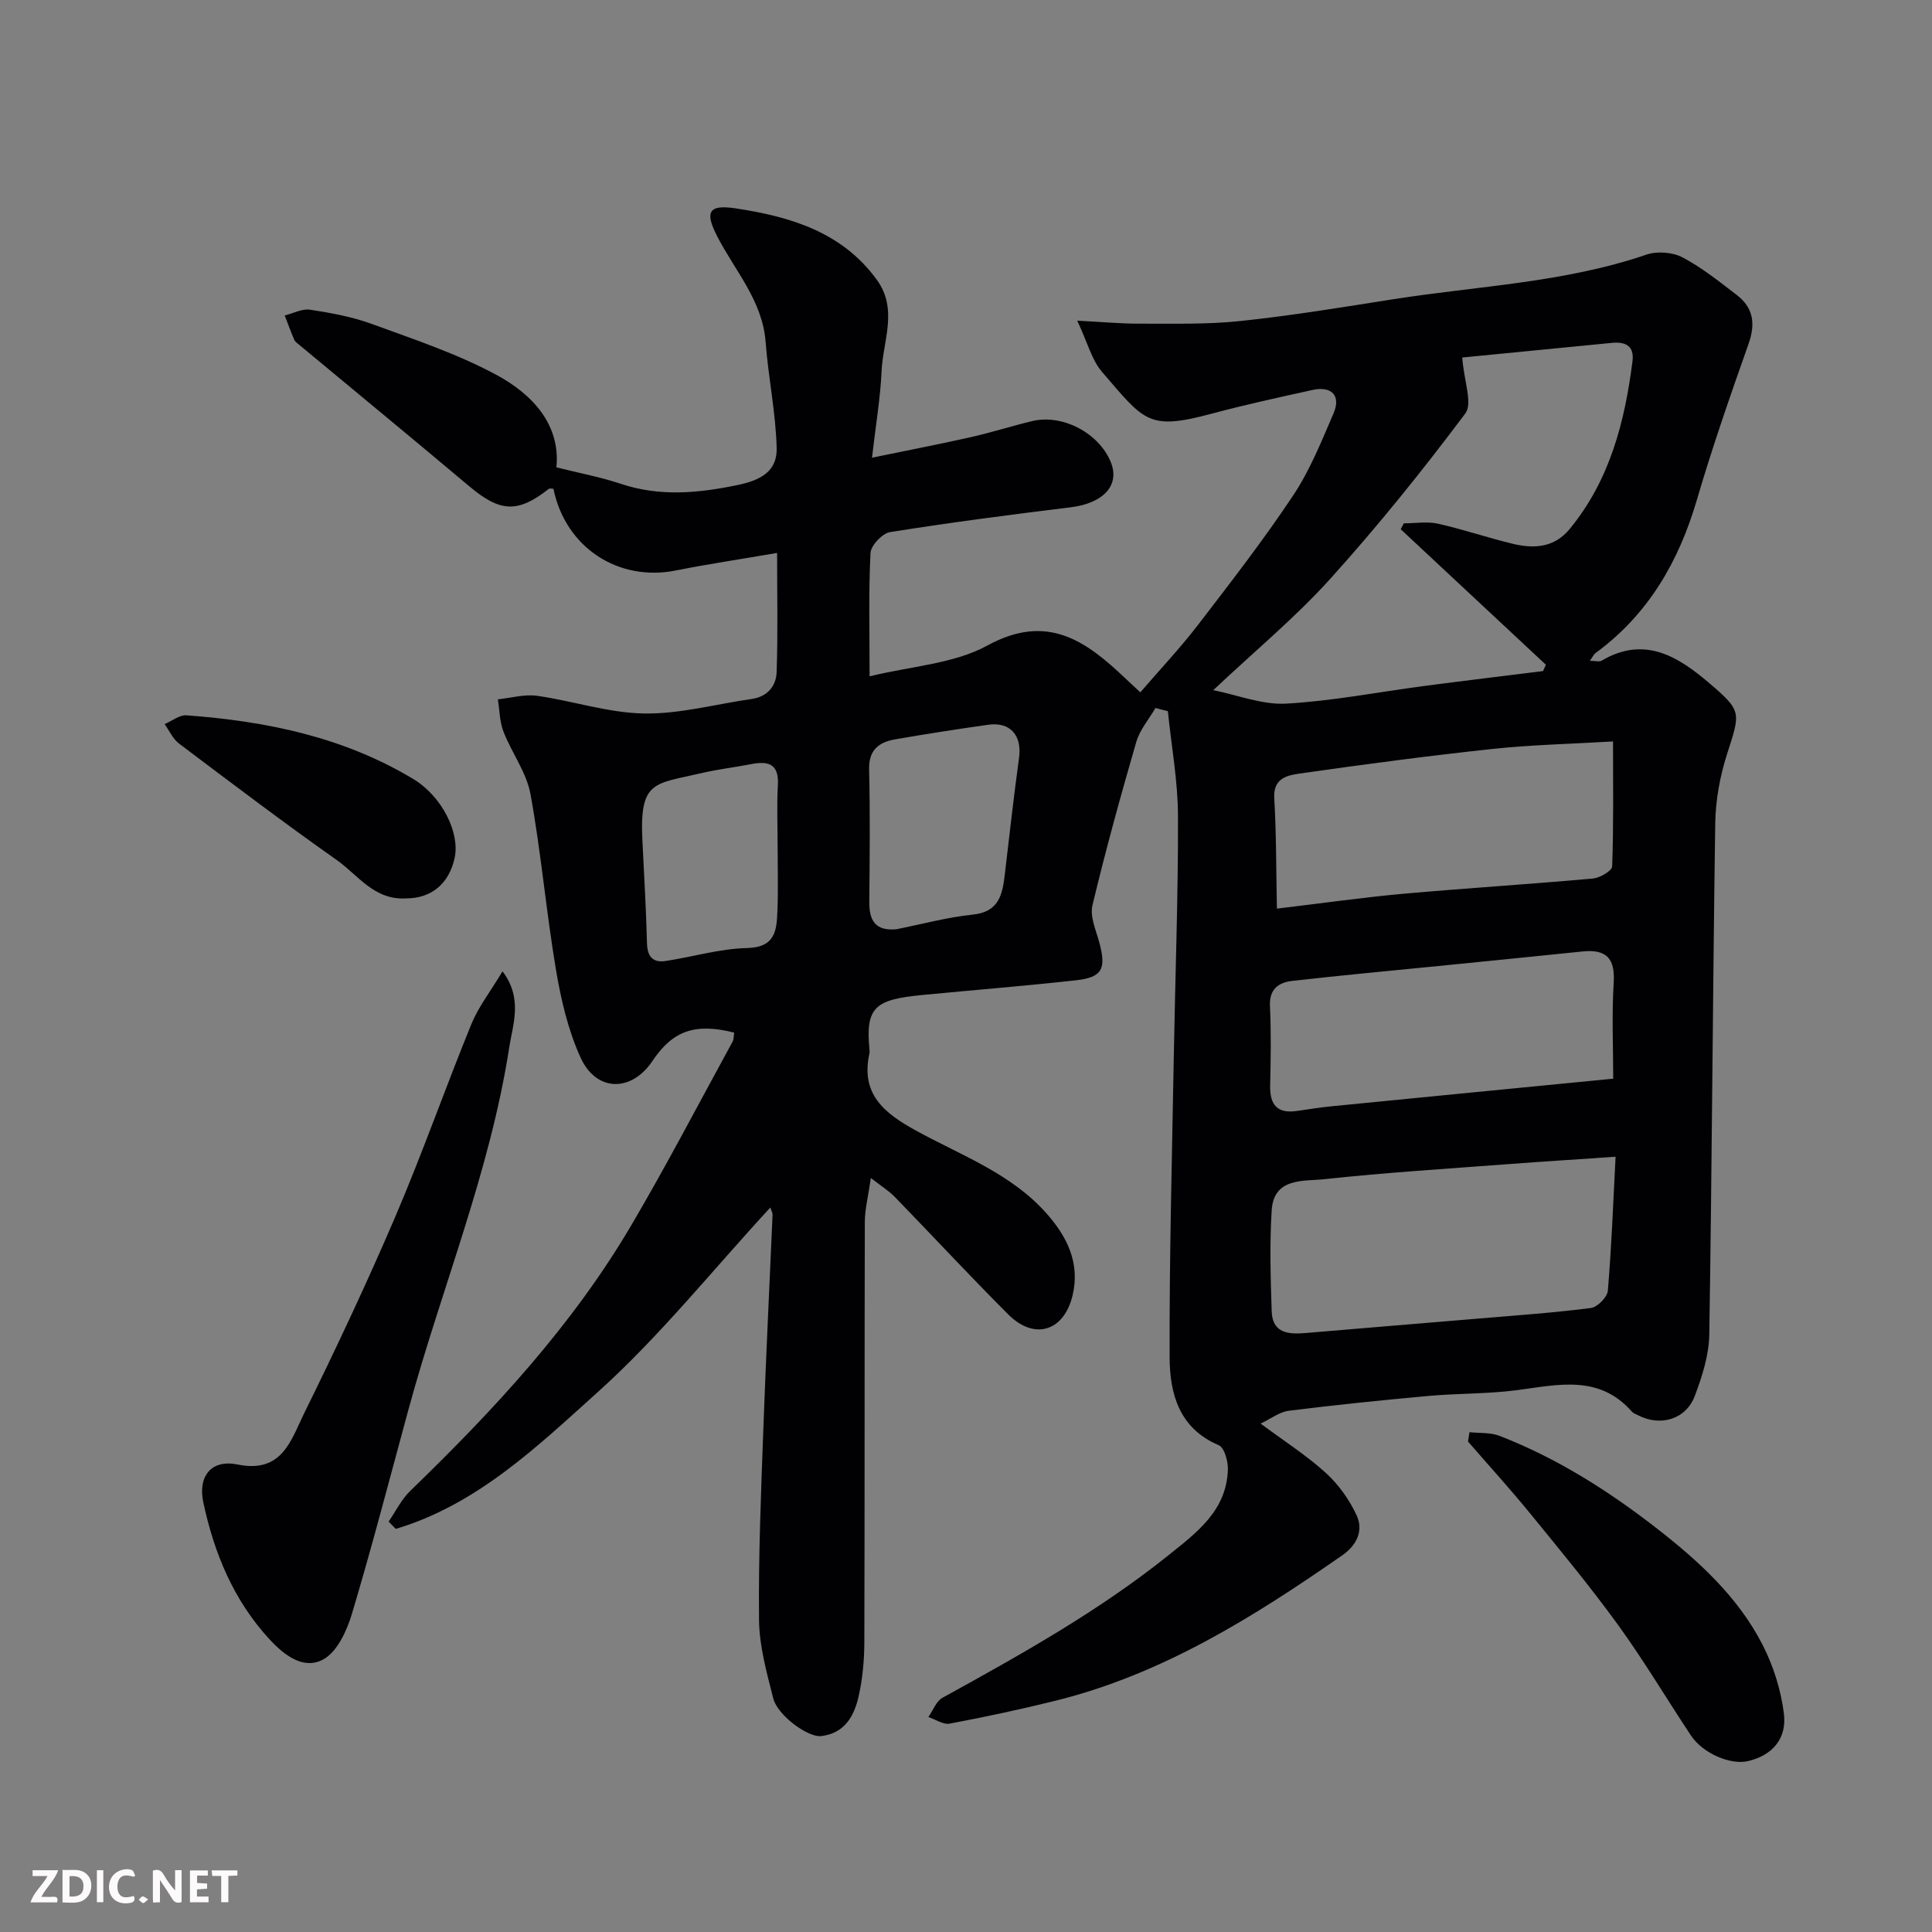
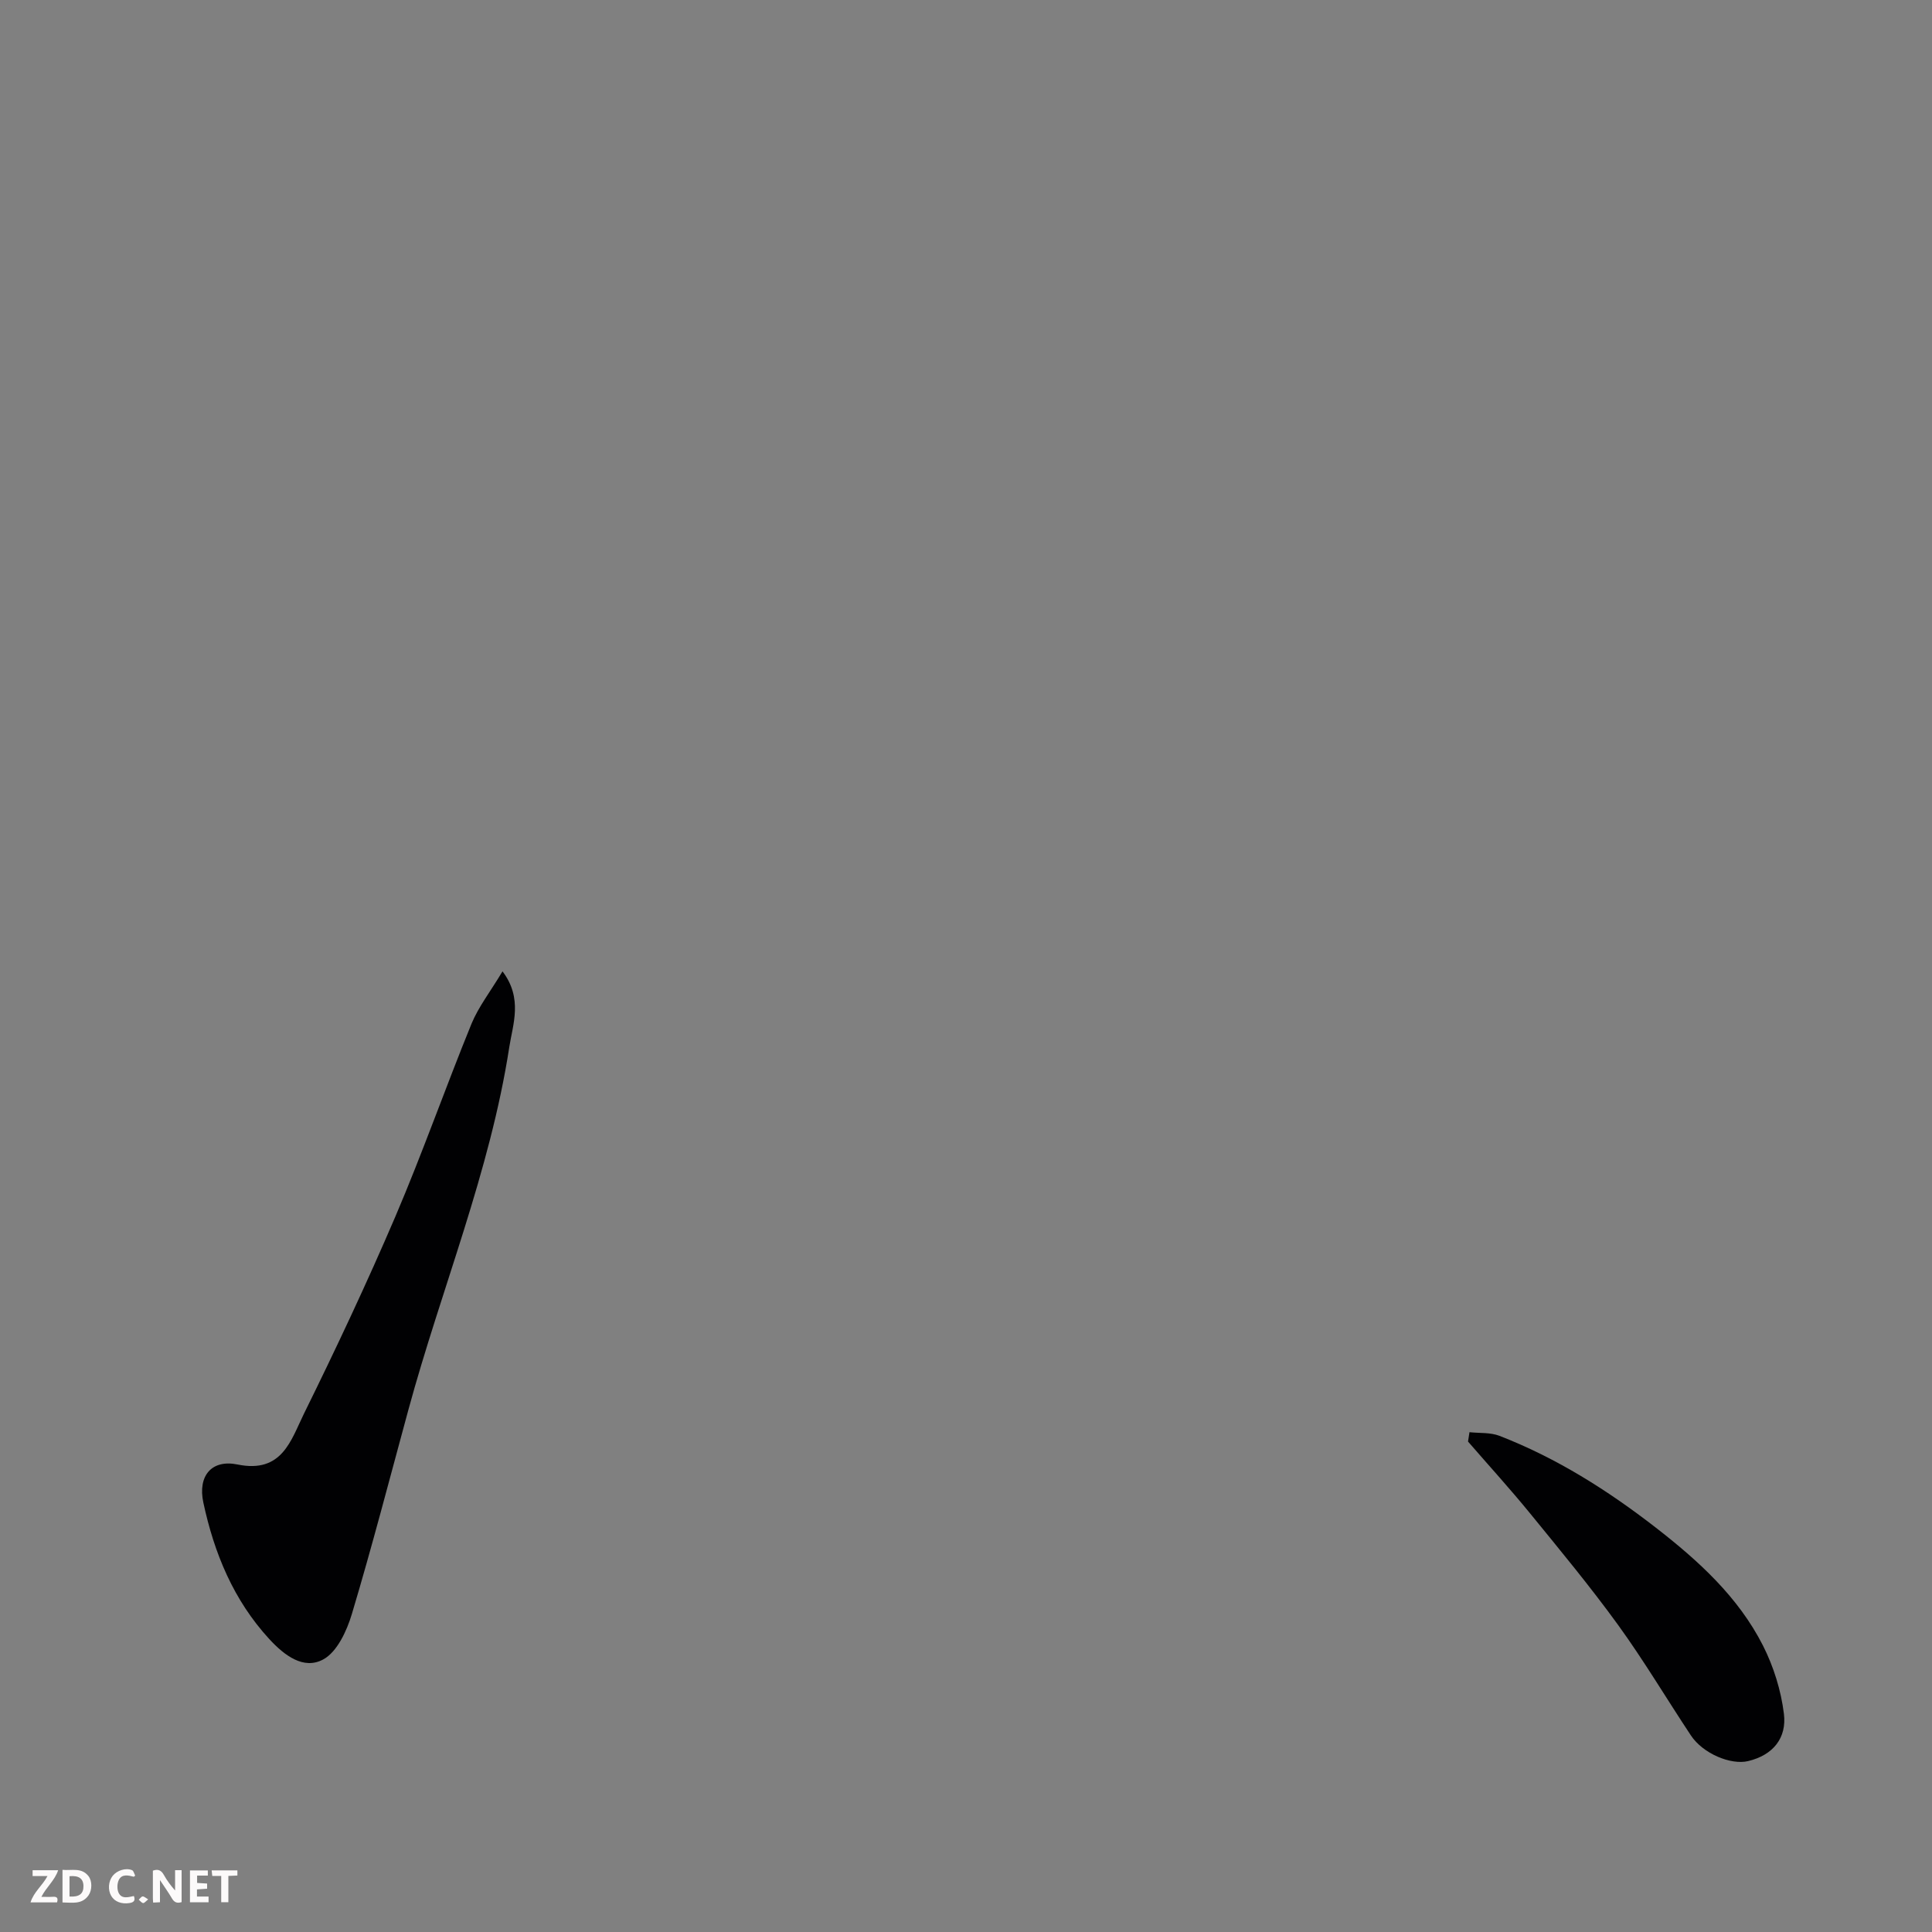
<svg xmlns="http://www.w3.org/2000/svg" enable-background="new 0 0 400 400" viewBox="0 0 400 400">
  <rect x="0" y="0" width="400" height="400" fill="#808080" stroke="none" />
-   <path d="m239.23 146.58c-1.35 2.33-3.24 4.5-3.97 7.01-3.26 11.22-6.36 22.49-9.08 33.84-.55 2.29.7 5.09 1.39 7.59 1.52 5.55.69 7.33-4.82 7.94-10.61 1.18-21.25 2.02-31.87 3.05-9.64.94-11.69 2.48-10.88 11.12.03.33.07.68 0 1-1.84 8.38 3.03 12.31 9.61 15.93 9.41 5.17 19.84 8.92 27.18 17.3 4.17 4.76 6.87 10.18 5.27 16.86-1.78 7.4-7.88 9.35-13.32 3.91-7.98-7.98-15.65-16.26-23.51-24.35-1.18-1.21-2.66-2.12-4.93-3.89-.54 3.8-1.24 6.46-1.25 9.12-.08 29-.01 57.99-.1 86.99-.01 3.76-.36 7.59-1.19 11.25-.92 4.06-2.92 7.65-7.77 8.19-2.71.3-9-4.28-9.89-7.79-1.35-5.33-2.89-10.79-2.95-16.22-.14-13.26.42-26.53.9-39.8.53-14.71 1.27-29.4 1.9-44.11.02-.42-.25-.85-.46-1.52-11.96 12.96-22.88 26.65-35.72 38.21-12.5 11.25-25.03 23.33-41.83 28.33-.49-.5-.99-1-1.48-1.51 1.48-2.14 2.65-4.6 4.49-6.37 17.22-16.66 33.48-34.14 45.71-54.91 7.35-12.49 14.05-25.36 21.01-38.08.29-.53.23-1.26.33-1.88-8.1-2.04-12.71-.41-16.93 5.89-4.33 6.46-11.6 6.45-14.87-.72-2.58-5.66-4.05-11.98-5.09-18.16-2.04-12.08-3.08-24.34-5.28-36.39-.82-4.5-3.9-8.56-5.6-12.96-.8-2.06-.79-4.43-1.15-6.66 2.71-.28 5.5-1.1 8.12-.73 7.41 1.05 14.74 3.54 22.13 3.66 7.42.12 14.88-1.94 22.33-3.01 3.23-.47 5.03-2.68 5.13-5.53.28-7.88.1-15.77.1-24.7-7.85 1.35-14.41 2.32-20.9 3.62-12 2.42-22.91-4.75-25.41-16.9-.32 0-.76-.14-.96.02-6.43 5.05-10.06 4.84-16.45-.53-11.68-9.83-23.47-19.53-35.21-29.29-.38-.32-.86-.64-1.04-1.06-.71-1.65-1.32-3.34-1.97-5.02 1.75-.44 3.59-1.45 5.24-1.2 4.33.66 8.73 1.46 12.82 2.96 8.7 3.18 17.61 6.14 25.73 10.51 7.54 4.06 13.32 10.35 12.46 19.17 4.73 1.19 9.11 2 13.3 3.4 8.09 2.7 15.93 1.97 24.17.27 5.02-1.03 8.24-2.97 8.13-7.64-.18-7.33-1.73-14.61-2.28-21.94-.65-8.63-6.37-14.78-10.04-21.94-2.58-5.03-1.82-6.62 3.83-5.77 11.24 1.7 22.01 4.85 29.23 14.79 4.45 6.12 1.26 12.63.98 18.95-.25 5.52-1.19 11-1.98 17.88 7.54-1.56 14.02-2.8 20.44-4.25 4.28-.96 8.47-2.31 12.74-3.33 6.27-1.5 13.78 2.47 16.24 8.45 1.99 4.83-1.51 8.57-8.28 9.4-12.5 1.53-24.99 3.16-37.42 5.14-1.59.25-3.95 2.76-4.03 4.32-.41 7.97-.19 15.98-.19 25.54 8.66-2.13 17.44-2.58 24.38-6.38 12.36-6.76 20.34-1.02 28.51 6.74.95.9 1.91 1.78 3.16 2.95 4.09-4.75 8.24-9.15 11.91-13.92 6.77-8.81 13.59-17.61 19.74-26.85 3.47-5.21 5.86-11.2 8.36-17 1.57-3.66-.4-5.7-4.37-4.83-6.99 1.54-14 3.07-20.91 4.92-13.12 3.51-13.87 1.54-22.67-8.68-2.11-2.45-2.96-5.99-5.12-10.59 5.09.26 8.96.63 12.83.62 7-.02 14.05.19 20.99-.55 10.56-1.11 21.06-2.85 31.56-4.5 17.55-2.76 35.46-3.42 52.49-9.25 2.2-.75 5.39-.5 7.45.58 4.01 2.11 7.62 5.02 11.25 7.8 3.42 2.63 3.89 5.94 2.43 10.07-3.78 10.71-7.53 21.46-10.72 32.36-3.76 12.8-10.07 23.7-20.97 31.69-.37.27-.58.77-1.17 1.6 1.07 0 1.93.27 2.45-.04 8.91-5.23 15.86-.82 22.36 4.74 6.7 5.72 6.35 6.01 3.6 14.57-1.48 4.61-2.39 9.6-2.46 14.43-.52 35.26-.67 70.53-1.23 105.78-.07 4.27-1.47 8.67-3 12.72-1.84 4.88-7.12 6.4-11.76 4-.44-.22-.95-.4-1.26-.74-6.82-7.77-15.37-5.55-23.89-4.44-6.04.78-12.2.64-18.28 1.19-9.63.87-19.25 1.86-28.85 3.06-1.95.24-3.75 1.67-5.85 2.66 4.88 3.63 9.5 6.58 13.5 10.21 2.64 2.41 4.9 5.57 6.39 8.82 1.45 3.14-.01 6.17-2.97 8.23-18.4 12.8-37.3 24.65-59.4 30.12-7.25 1.8-14.57 3.36-21.91 4.74-1.33.25-2.93-.88-4.4-1.37.96-1.36 1.62-3.27 2.93-3.99 16.17-8.91 32.27-17.88 46.75-29.48 5.91-4.74 12.05-9.26 12.33-17.74.06-1.72-.72-4.57-1.9-5.07-8.21-3.49-10.13-10.68-10.16-18.13-.08-20.76.5-41.53.86-62.29.29-16.6.92-33.2.87-49.8-.02-7.25-1.36-14.51-2.1-21.76-.86-.19-1.71-.42-2.56-.65zm63.51-72.56c.37 4.92 2.19 9.51.64 11.58-8.85 11.81-18.13 23.35-28.02 34.3-7.22 7.99-15.61 14.93-24.17 22.99 5.07 1.01 10.14 3.06 15.08 2.79 9.6-.54 19.13-2.41 28.69-3.67 8.16-1.07 16.34-2.05 24.51-3.07.2-.44.39-.87.59-1.31-10.02-9.35-20.04-18.7-30.06-28.06.22-.41.44-.82.65-1.22 2.37 0 4.83-.42 7.09.08 5.23 1.17 10.32 2.93 15.53 4.17 4.36 1.04 8.55.79 11.73-3.09 8.29-10.1 11.39-22.13 12.99-34.72.41-3.25-1.53-4.07-4.3-3.8-10.74 1.05-21.47 2.11-30.95 3.03zm31.75 165.47c-8.14.56-15.05.99-21.95 1.51-12.8.97-25.62 1.76-38.38 3.14-4.27.46-10.44-.39-10.87 6.44-.44 6.95-.23 13.96 0 20.93.16 4.6 3.56 4.78 7.12 4.47 11.96-1.03 23.93-1.99 35.89-3 7.7-.65 15.42-1.19 23.07-2.17 1.35-.17 3.39-2.23 3.51-3.55.76-8.84 1.09-17.73 1.61-27.77zm-70.12-51.37c9.58-1.14 17.82-2.32 26.1-3.07 13.09-1.17 26.22-1.98 39.32-3.16 1.45-.13 3.95-1.59 3.99-2.5.31-8.39.18-16.8.18-25.88-8.82.52-16.92.69-24.95 1.55-13.32 1.43-26.61 3.19-39.88 5.09-2.48.36-5.55.88-5.31 5.07.44 7.52.39 15.07.55 22.9zm69.63 35.21c0-6.48-.32-13.2.1-19.87.32-5.08-1.56-6.97-6.44-6.47-9.94 1.03-19.88 2.01-29.83 3.01-10.11 1.01-20.22 1.93-30.31 3.09-2.77.32-4.76 1.67-4.59 5.2.26 5.47.17 10.97.04 16.46-.09 3.98 1.47 5.87 5.57 5.26 2.42-.36 4.85-.74 7.28-.98 18.77-1.86 37.54-3.68 58.18-5.7zm-148.4-30.94c5.27-1.05 10.49-2.48 15.81-3.03 5.31-.55 6.11-4 6.6-8.11.96-8.12 1.86-16.24 2.97-24.33.64-4.63-1.79-7.51-6.36-6.87-6.45.91-12.9 1.91-19.32 3.03-3.33.58-5.46 2.19-5.36 6.2.22 9.15.12 18.3.04 27.45-.04 3.88 1.27 6.06 5.62 5.66zm-24.6-16.88c0-4.32-.19-8.66.05-12.97.25-4.43-1.99-5.03-5.57-4.33-3.35.66-6.76 1.04-10.08 1.82-9.95 2.33-13.01 1.47-12.4 13.94.34 7.09.77 14.17.95 21.26.07 2.79 1.17 4.15 3.89 3.73 5.63-.86 11.21-2.55 16.84-2.68 5.95-.14 6.12-3.78 6.28-7.8.17-4.31.04-8.64.04-12.97z" fill="#010103" />
  <path d="m104.04 201.11c4.25 5.61 2.13 10.96 1.4 15.69-3.98 25.83-14.07 50.01-20.89 75.09-3.84 14.11-7.51 28.27-11.7 42.27-1.05 3.51-3.07 7.88-5.95 9.42-4.03 2.17-7.99-.8-11.14-4.22-7.43-8.08-11.42-17.81-13.66-28.27-1.18-5.51 1.69-8.99 7.09-7.88 9.23 1.89 11.05-5.05 13.73-10.5 6.63-13.45 13.03-27.04 18.93-40.82 5.62-13.15 10.36-26.67 15.76-39.91 1.47-3.56 3.93-6.69 6.43-10.87z" fill="#010103" />
  <path d="m304.24 296.52c2.08.23 4.33.02 6.22.76 11.79 4.57 22.36 11.25 32.33 18.98 8.85 6.87 17.09 14.35 22.22 24.45 2.2 4.35 3.74 9.29 4.33 14.12.61 4.95-2.18 8.54-7.43 9.79-3.55.84-9.32-1.53-11.83-5.32-5.04-7.6-9.71-15.46-15.05-22.84-5.75-7.93-12.01-15.49-18.21-23.09-4.15-5.09-8.58-9.95-12.88-14.91.1-.64.2-1.29.3-1.94z" fill="#010103" />
-   <path d="m84.09 186c-6.62.42-9.97-4.84-14.37-7.94-11.06-7.79-21.85-15.97-32.65-24.11-1.28-.97-2.01-2.67-2.99-4.03 1.52-.64 3.08-1.93 4.54-1.82 16.54 1.21 32.56 4.51 46.98 13.21 5.96 3.6 9.65 11.16 8.53 16.31-1.16 5.37-4.87 8.4-10.04 8.38z" fill="#010103" />
  <g fill="#fcfafa">
    <path d="m37.59 393.81c-.92.31-1.52.05-2-.78-.7-1.2-1.52-2.34-2.47-3.78v4.59c-.55.03-.95.05-1.41.07-.03-.37-.06-.64-.06-.91 0-1.91 0-3.81 0-5.7 1.13-.41 1.77-.03 2.29.91.62 1.11 1.38 2.14 2.31 3.19v-4.2h1.35v6.61z" />
    <path d="m12.94 393.88v-6.75c1.9.19 3.93-.54 5.37 1.29.8 1.01.78 2.88.03 3.97-1.37 1.97-3.4 1.51-5.4 1.49m1.45-1.22c2.04.12 2.92-.58 2.89-2.21-.03-1.51-.98-2.19-2.89-2z" />
    <path d="m11.81 393.87h-5.49c.68-2.18 2.47-3.48 3.51-5.45h-3.08v-1.21h5.29c-.71 2.13-2.44 3.48-3.47 5.51.86 0 1.63.04 2.39-.01.79-.05 1.14.21.85 1.16" />
    <path d="m39.33 393.86v-6.61h3.7v1.07h-2.22v1.52c.68.04 1.34.09 2.07.13v1.07c-.72.05-1.38.09-2.1.14v1.48h2.4v1.19h-3.84z" />
    <path d="m27.71 388.56c-1.15-.3-2.46-.61-3.1.64-.37.73-.41 1.93-.06 2.67.63 1.35 1.99.93 3.17.68.35.94-.01 1.32-.93 1.46-1.62.25-3.05-.27-3.76-1.48-.73-1.24-.6-3.03.31-4.17.88-1.11 2.71-1.7 4-1.16.32.13.44.74.65 1.12-.1.08-.19.16-.28.24" />
    <path d="m49.15 387.24v1.07c-.59.02-1.17.05-1.87.08v5.44h-1.48v-5.44h-1.85c-.05-.4-.08-.73-.13-1.15z" />
-     <path d="m20.06 387.21h1.33v6.62h-1.33z" />
    <path d="m30.68 393.25c-.49.38-.8.79-1.05.76-.32-.05-.6-.45-.9-.7.26-.24.51-.64.8-.67.29-.04.62.3 1.15.61" />
  </g>
</svg>